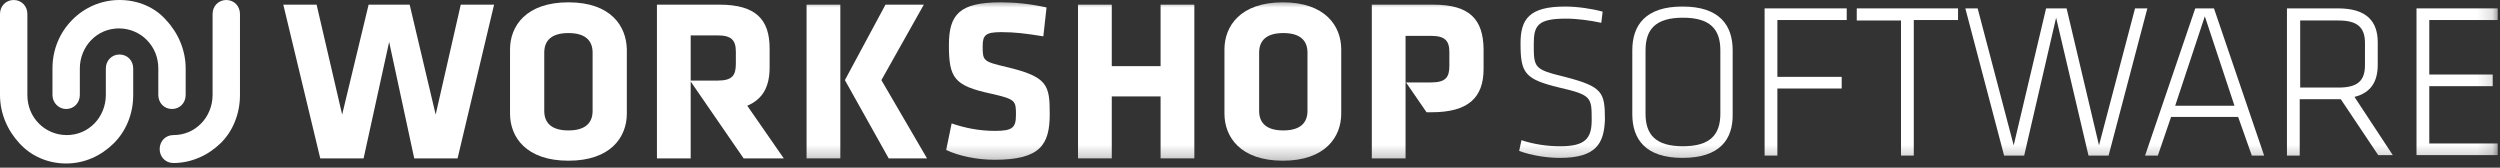
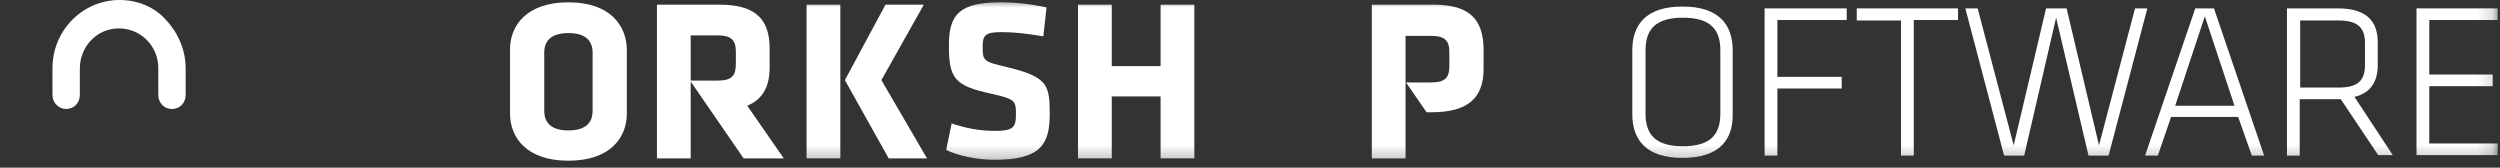
<svg xmlns="http://www.w3.org/2000/svg" xmlns:xlink="http://www.w3.org/1999/xlink" width="164px" height="11px" viewBox="0 0 164 11" version="1.1">
  <rect x="0" y="0" width="164" height="11" fill="#333333" stroke="none" />
  <title>workshop-software</title>
  <desc>Created with Sketch.</desc>
  <defs>
    <polygon id="path-1" points="0 10.725 163.85 10.725 163.85 0 0 0" />
  </defs>
  <g id="Page-1" stroke="none" stroke-width="1" fill="none" fill-rule="evenodd">
    <g id="workshop-software" transform="translate(-32, -36)">
      <g transform="translate(32, 36)">
        <path d="M4.339,7.15 C3.861,7.15 3.442,6.753 3.442,6.233 L3.442,4.492 C3.442,3.239 3.92,2.139 4.728,1.314 C5.536,0.489 6.644,0 7.841,0 C9.068,0 10.175,0.489 10.893,1.314 C11.672,2.139 12.18,3.269 12.18,4.492 L12.18,6.233 C12.18,6.753 11.791,7.15 11.282,7.15 C10.774,7.15 10.385,6.753 10.385,6.233 L10.385,4.492 C10.385,3.758 10.115,3.117 9.636,2.628 C9.188,2.169 8.529,1.864 7.811,1.864 C7.093,1.864 6.464,2.139 5.985,2.628 C5.536,3.086 5.237,3.758 5.237,4.492 L5.237,6.233 C5.237,6.753 4.848,7.15 4.339,7.15 Z" id="Fill-1" fill="#FFFFFF" />
-         <path d="M4.339,10.725 C5.566,10.725 6.644,10.206 7.452,9.411 C8.26,8.617 8.739,7.486 8.739,6.233 L8.739,4.492 C8.739,3.972 8.35,3.575 7.841,3.575 C7.332,3.575 6.943,3.972 6.943,4.492 L6.943,6.233 C6.943,6.967 6.644,7.639 6.195,8.097 C5.716,8.586 5.088,8.861 4.369,8.861 C3.651,8.861 2.993,8.556 2.544,8.097 C2.065,7.608 1.796,6.967 1.796,6.233 L1.796,0.917 C1.796,0.397 1.407,0 0.898,0 C0.389,0 0,0.397 0,0.917 L0,6.233 C0,7.456 0.509,8.586 1.287,9.411 C2.035,10.236 3.142,10.725 4.339,10.725" id="Fill-3" fill="#FFFFFF" />
-         <path d="M15.742,6.233 L15.742,0.917 C15.742,0.397 15.353,0 14.844,0 C14.335,0 13.946,0.397 13.946,0.917 L13.946,6.233 C13.946,6.967 13.647,7.639 13.198,8.097 C12.719,8.586 12.091,8.861 11.372,8.861 C10.864,8.861 10.474,9.258 10.474,9.778 C10.474,10.297 10.864,10.694 11.372,10.694 C12.569,10.694 13.677,10.175 14.485,9.381 C15.263,8.617 15.742,7.486 15.742,6.233" id="Fill-5" fill="#FFFFFF" />
-         <polygon id="Fill-7" fill="#FFFFFF" points="28.58 7.517 26.874 0.306 24.181 0.306 22.445 7.517 20.769 0.306 18.585 0.306 21.009 10.389 23.852 10.389 25.528 2.75 27.174 10.389 30.017 10.389 32.411 0.306 30.226 0.306" />
        <path d="M38.875,7.272 C38.875,8.067 38.396,8.556 37.289,8.556 C36.182,8.556 35.703,8.067 35.703,7.272 L35.703,3.453 C35.703,2.658 36.182,2.169 37.289,2.169 C38.396,2.169 38.875,2.658 38.875,3.453 L38.875,7.272 Z M37.289,0.153 C34.506,0.153 33.458,1.711 33.458,3.239 L33.458,7.456 C33.458,8.983 34.506,10.542 37.289,10.542 C40.072,10.542 41.12,8.983 41.12,7.456 L41.12,3.239 C41.09,1.711 40.072,0.153 37.289,0.153 L37.289,0.153 Z" id="Fill-9" fill="#FFFFFF" />
        <path d="M48.272,4.186 C48.272,4.95 48.033,5.286 47.075,5.286 L45.309,5.286 L45.309,4.95 L45.309,2.322 L47.075,2.322 C47.973,2.322 48.272,2.628 48.272,3.392 L48.272,4.186 Z M50.487,4.431 L50.487,3.178 C50.487,1.283 49.589,0.306 47.195,0.306 L43.095,0.306 L43.095,10.389 L45.309,10.389 L45.309,5.347 L48.781,10.389 L51.415,10.389 L49.02,6.936 C50.038,6.508 50.487,5.683 50.487,4.431 L50.487,4.431 Z" id="Fill-11" fill="#FFFFFF" />
        <polygon id="Fill-13" fill="#FFFFFF" points="60.602 0.306 58.088 0.306 55.425 5.256 58.298 10.389 60.812 10.389 57.819 5.256" />
        <mask id="mask-2" fill="white">
          <use xlink:href="#path-1" />
        </mask>
        <g id="Clip-16" />
        <polygon id="Fill-15" fill="#FFFFFF" mask="url(#mask-2)" points="52.911 10.389 55.126 10.389 55.126 0.306 52.911 0.306" />
        <path d="M66.049,4.4 C64.493,4.033 64.463,4.003 64.463,3.025 C64.463,2.292 64.672,2.108 65.69,2.108 C66.588,2.108 67.306,2.2 68.443,2.383 L68.653,0.489 C67.545,0.244 66.528,0.153 65.66,0.153 C62.936,0.153 62.248,0.947 62.248,2.964 C62.248,5.133 62.607,5.622 65.001,6.142 C66.618,6.508 66.647,6.6 66.647,7.517 C66.647,8.372 66.438,8.586 65.271,8.586 C64.253,8.586 63.326,8.403 62.428,8.097 L62.069,9.839 C62.907,10.236 64.104,10.481 65.241,10.481 C68.234,10.481 68.862,9.503 68.862,7.486 C68.862,5.592 68.742,5.042 66.049,4.4" id="Fill-17" fill="#FFFFFF" mask="url(#mask-2)" />
        <polygon id="Fill-18" fill="#FFFFFF" mask="url(#mask-2)" points="76.134 4.339 72.932 4.339 72.932 0.306 70.718 0.306 70.718 10.389 72.932 10.389 72.932 6.325 76.134 6.325 76.134 10.389 78.349 10.389 78.349 0.306 76.134 0.306" />
-         <path d="M85.771,7.272 C85.771,8.067 85.292,8.556 84.185,8.556 C83.077,8.556 82.599,8.067 82.599,7.272 L82.599,3.453 C82.599,2.658 83.077,2.169 84.185,2.169 C85.292,2.169 85.771,2.658 85.771,3.453 L85.771,7.272 Z M84.155,0.153 C81.372,0.153 80.324,1.711 80.324,3.239 L80.324,7.456 C80.324,8.983 81.372,10.542 84.155,10.542 C86.938,10.542 87.985,8.983 87.985,7.456 L87.985,3.239 C87.985,1.711 86.938,0.153 84.155,0.153 L84.155,0.153 Z" id="Fill-19" fill="#FFFFFF" mask="url(#mask-2)" />
        <path d="M94.031,0.306 L89.991,0.306 L89.991,10.389 L92.205,10.389 L92.205,7.333 L92.205,5.378 L92.205,2.353 L93.881,2.353 C94.809,2.353 95.078,2.689 95.078,3.422 L95.078,4.308 C95.078,5.042 94.869,5.408 93.881,5.408 L92.235,5.408 L93.582,7.364 L93.911,7.364 C96.305,7.364 97.323,6.417 97.323,4.522 L97.323,3.208 C97.293,1.283 96.425,0.306 94.031,0.306" id="Fill-20" fill="#FFFFFF" mask="url(#mask-2)" />
-         <path d="M102.32,10.358 C101.512,10.358 100.465,10.206 99.657,9.9 L99.807,9.197 C100.645,9.472 101.512,9.594 102.35,9.594 C103.966,9.594 104.415,9.106 104.415,7.883 C104.415,6.386 104.415,6.233 102.291,5.744 C100.016,5.194 99.747,4.797 99.747,2.842 C99.747,1.253 100.315,0.428 102.68,0.428 C103.488,0.428 104.475,0.581 105.134,0.764 L105.044,1.497 C104.355,1.344 103.458,1.222 102.739,1.222 C100.854,1.222 100.615,1.681 100.615,2.903 C100.615,4.461 100.645,4.553 102.65,5.042 C105.134,5.683 105.283,6.05 105.283,7.853 C105.223,9.411 104.715,10.358 102.32,10.358" id="Fill-21" fill="#FFFFFF" mask="url(#mask-2)" />
        <path d="M112.855,7.456 L112.855,3.3 C112.855,1.925 112.196,1.161 110.401,1.161 C108.605,1.161 107.947,1.925 107.947,3.3 L107.947,7.456 C107.947,8.831 108.605,9.594 110.401,9.594 C112.196,9.594 112.855,8.831 112.855,7.456 M110.371,10.358 C107.947,10.358 107.079,9.136 107.079,7.486 L107.079,3.3 C107.079,1.65 107.947,0.428 110.371,0.428 C112.795,0.428 113.663,1.65 113.663,3.3 L113.663,7.486 C113.693,9.136 112.825,10.358 110.371,10.358" id="Fill-22" fill="#FFFFFF" mask="url(#mask-2)" />
        <polygon id="Fill-23" fill="#FFFFFF" mask="url(#mask-2)" points="115.758 10.206 115.758 0.55 121.145 0.55 121.145 1.314 116.596 1.314 116.596 5.042 120.815 5.042 120.815 5.806 116.596 5.806 116.596 10.206" />
        <polygon id="Fill-24" fill="#FFFFFF" mask="url(#mask-2)" points="124.706 1.344 121.803 1.344 121.803 0.55 128.447 0.55 128.447 1.314 125.544 1.314 125.544 10.206 124.706 10.206" />
        <polygon id="Fill-25" fill="#FFFFFF" mask="url(#mask-2)" points="134.881 1.161 132.786 10.206 131.469 10.206 128.926 0.55 129.734 0.55 132.098 9.533 134.223 0.55 135.569 0.55 137.694 9.533 140.058 0.55 140.866 0.55 138.323 10.206 137.006 10.206" />
        <path d="M142.692,6.936 L146.582,6.936 L144.637,1.069 L142.692,6.936 Z M146.822,7.669 L142.423,7.669 L141.555,10.206 L140.717,10.206 L144.009,0.55 L145.236,0.55 L148.528,10.206 L147.72,10.206 L146.822,7.669 Z" id="Fill-26" fill="#FFFFFF" mask="url(#mask-2)" />
        <path d="M153.406,1.344 L150.892,1.344 L150.892,5.744 L153.406,5.744 C154.603,5.744 155.142,5.347 155.142,4.278 L155.142,2.811 C155.142,1.742 154.573,1.344 153.406,1.344 L153.406,1.344 Z M153.555,6.508 L153.376,6.508 L150.862,6.508 L150.862,10.206 L150.024,10.206 L150.024,0.55 L153.376,0.55 C155.291,0.55 155.98,1.436 155.98,2.781 L155.98,4.247 C155.98,5.317 155.561,6.081 154.453,6.356 L156.967,10.175 L156.009,10.175 L153.555,6.508 Z" id="Fill-27" fill="#FFFFFF" mask="url(#mask-2)" />
        <polygon id="Fill-28" fill="#FFFFFF" mask="url(#mask-2)" points="158.523 0.55 163.85 0.55 163.85 1.314 159.361 1.314 159.361 4.889 163.521 4.889 163.521 5.653 159.361 5.653 159.361 9.411 163.85 9.411 163.85 10.175 158.523 10.175" />
      </g>
    </g>
  </g>
</svg>